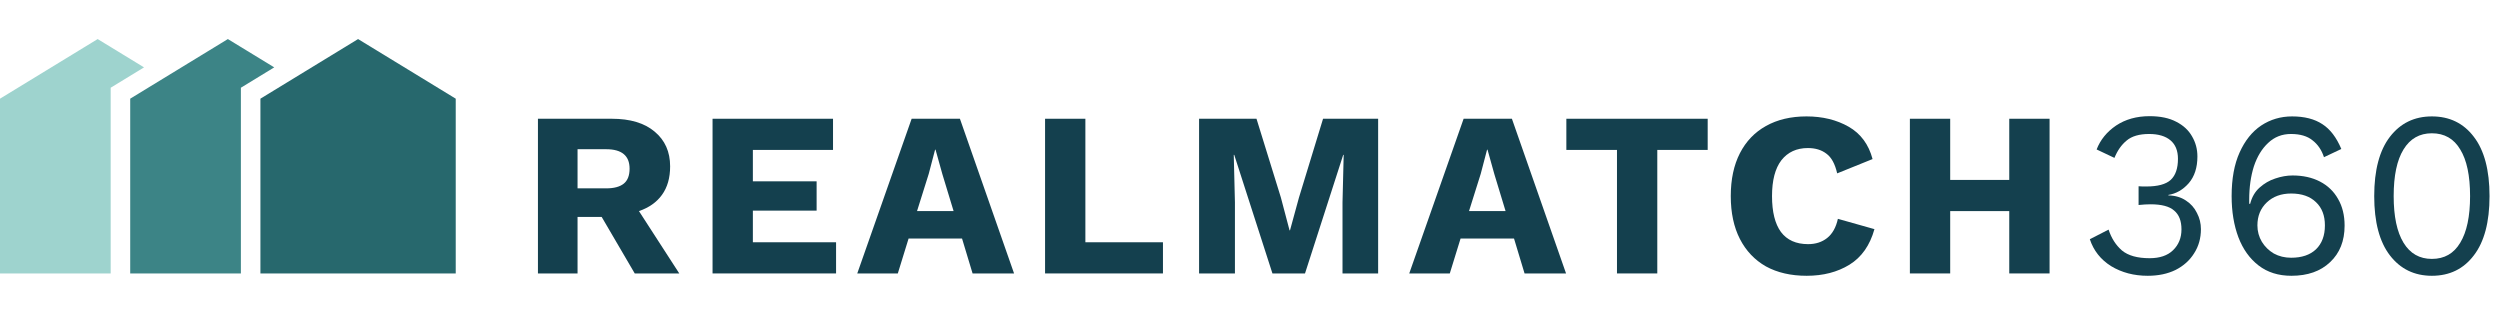
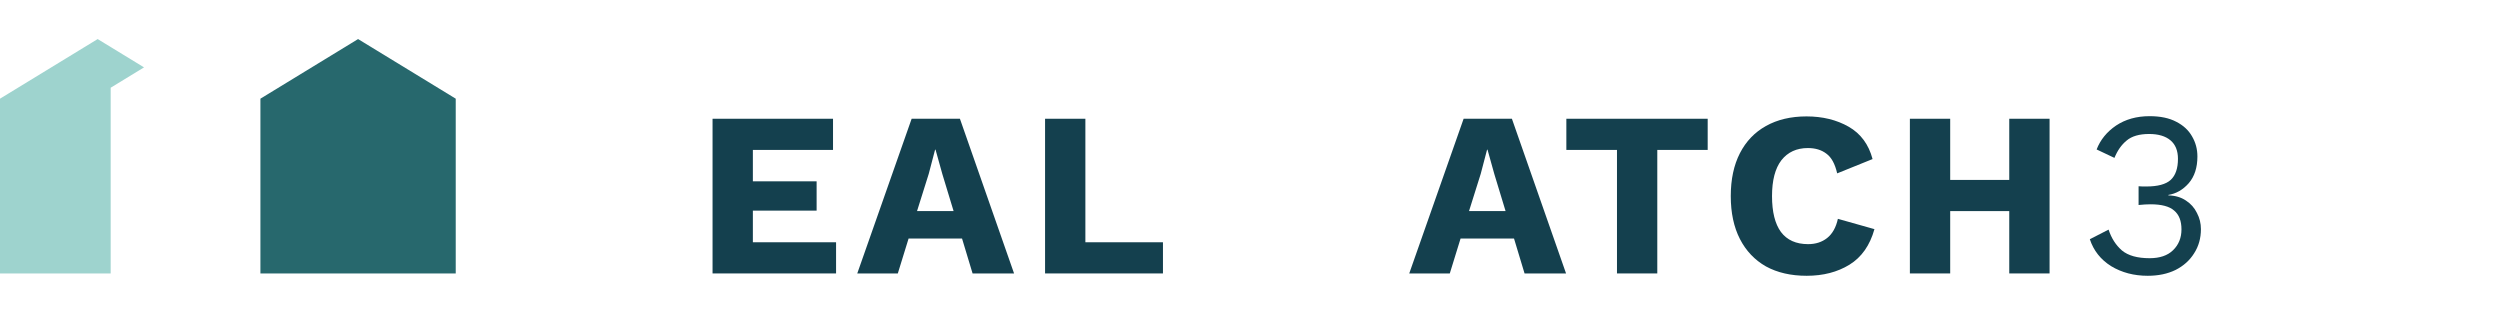
<svg xmlns="http://www.w3.org/2000/svg" width="192" height="24" viewBox="0 0 192 24" fill="none">
-   <path d="M46.984 9.12C48.4 9.12 49.498 9.45 50.278 10.11C51.07 10.77 51.466 11.658 51.466 12.774C51.466 13.662 51.256 14.394 50.836 14.97C50.428 15.534 49.84 15.948 49.072 16.212L52.168 21H48.748L46.21 16.662H44.356V21H41.314V9.12H46.984ZM46.552 14.466C47.152 14.466 47.602 14.346 47.902 14.106C48.202 13.866 48.352 13.482 48.352 12.954C48.352 11.958 47.752 11.46 46.552 11.46H44.356V14.466H46.552Z" fill="#14404E" />
  <path d="M54.724 21V9.12H63.976V11.514H57.82V13.926H62.716V16.176H57.82V18.606H64.21V21H54.724Z" fill="#14404E" />
  <path d="M65.838 21L70.014 9.12H73.722L77.88 21H74.694L73.884 18.318H69.78L68.952 21H65.838ZM71.328 13.35L70.428 16.212H73.236L72.372 13.368L71.85 11.496H71.814L71.328 13.35Z" fill="#14404E" />
  <path d="M83.357 18.606H89.315V21H80.261V9.12H83.357V18.606Z" fill="#14404E" />
-   <path d="M105.841 9.12V21H103.105V15.546L103.195 11.892H103.159L100.225 21H97.723L94.789 11.892H94.753L94.843 15.546V21H92.089V9.12H96.499L98.371 15.168L99.037 17.688H99.073L99.757 15.186L101.611 9.12H105.841Z" fill="#14404E" />
  <path d="M108.23 21L112.406 9.12H116.114L120.272 21H117.086L116.276 18.318H112.172L111.344 21H108.23ZM113.72 13.35L112.82 16.212H115.628L114.764 13.368L114.242 11.496H114.206L113.72 13.35Z" fill="#14404E" />
  <path d="M131.15 9.12V11.514H127.28V21H124.184V11.514H120.296V9.12H131.15Z" fill="#14404E" />
  <path d="M143.957 17.598C143.609 18.846 142.967 19.758 142.031 20.334C141.107 20.898 140.015 21.18 138.755 21.18C137.543 21.18 136.499 20.94 135.623 20.46C134.759 19.968 134.093 19.266 133.625 18.354C133.157 17.442 132.923 16.344 132.923 15.06C132.923 13.776 133.157 12.678 133.625 11.766C134.093 10.854 134.759 10.158 135.623 9.678C136.499 9.186 137.537 8.94 138.737 8.94C139.973 8.94 141.053 9.204 141.977 9.732C142.901 10.26 143.513 11.088 143.813 12.216L141.095 13.314C140.927 12.582 140.651 12.078 140.267 11.802C139.895 11.514 139.421 11.37 138.845 11.37C137.981 11.37 137.303 11.682 136.811 12.306C136.331 12.93 136.091 13.848 136.091 15.06C136.091 16.272 136.319 17.19 136.775 17.814C137.243 18.438 137.939 18.75 138.863 18.75C139.439 18.75 139.925 18.594 140.321 18.282C140.729 17.958 141.005 17.466 141.149 16.806L143.957 17.598Z" fill="#14404E" />
  <path d="M149.775 9.12V13.818H154.311V9.12H157.407V21H154.311V16.212H149.775V21H146.679V9.12H149.775Z" fill="#14404E" />
  <path d="M164.945 21.18C163.889 21.18 162.953 20.934 162.137 20.442C161.333 19.938 160.787 19.248 160.499 18.372L161.939 17.634C162.155 18.294 162.497 18.828 162.965 19.236C163.445 19.632 164.153 19.83 165.089 19.83C165.869 19.83 166.469 19.626 166.889 19.218C167.321 18.798 167.537 18.264 167.537 17.616C167.537 16.968 167.351 16.488 166.979 16.176C166.619 15.852 166.013 15.69 165.161 15.69C164.897 15.69 164.591 15.708 164.243 15.744V14.304C164.351 14.316 164.453 14.322 164.549 14.322C164.657 14.322 164.753 14.322 164.837 14.322C165.713 14.322 166.337 14.154 166.709 13.818C167.081 13.47 167.267 12.93 167.267 12.198C167.267 11.574 167.075 11.1 166.691 10.776C166.307 10.452 165.761 10.29 165.053 10.29C164.297 10.29 163.721 10.458 163.325 10.794C162.929 11.118 162.617 11.562 162.389 12.126L161.021 11.478C161.309 10.734 161.807 10.122 162.515 9.642C163.235 9.162 164.093 8.922 165.089 8.922C165.917 8.922 166.601 9.066 167.141 9.354C167.681 9.63 168.083 10.002 168.347 10.47C168.623 10.938 168.761 11.454 168.761 12.018C168.761 12.87 168.539 13.554 168.095 14.07C167.651 14.574 167.129 14.874 166.529 14.97V15.006C167.057 15.018 167.507 15.15 167.879 15.402C168.251 15.642 168.533 15.96 168.725 16.356C168.929 16.74 169.031 17.154 169.031 17.598C169.031 18.294 168.857 18.912 168.509 19.452C168.173 19.992 167.699 20.418 167.087 20.73C166.475 21.03 165.761 21.18 164.945 21.18Z" fill="#14404E" />
-   <path d="M176.033 8.94C176.981 8.94 177.755 9.138 178.355 9.534C178.955 9.918 179.441 10.554 179.813 11.442L178.481 12.072C178.301 11.52 178.007 11.088 177.599 10.776C177.203 10.452 176.651 10.29 175.943 10.29C175.259 10.29 174.677 10.518 174.197 10.974C173.717 11.418 173.351 12.018 173.099 12.774C172.859 13.53 172.739 14.382 172.739 15.33V15.654H172.811C172.943 15.138 173.183 14.724 173.531 14.412C173.891 14.088 174.293 13.854 174.737 13.71C175.193 13.554 175.637 13.476 176.069 13.476C176.873 13.476 177.575 13.632 178.175 13.944C178.775 14.256 179.237 14.7 179.561 15.276C179.897 15.852 180.065 16.536 180.065 17.328C180.065 18.504 179.693 19.44 178.949 20.136C178.217 20.832 177.227 21.18 175.979 21.18C174.983 21.18 174.143 20.916 173.459 20.388C172.775 19.86 172.259 19.14 171.911 18.228C171.563 17.304 171.389 16.248 171.389 15.06C171.389 13.728 171.593 12.612 172.001 11.712C172.409 10.8 172.961 10.11 173.657 9.642C174.365 9.174 175.157 8.94 176.033 8.94ZM175.961 14.862C175.193 14.862 174.569 15.09 174.089 15.546C173.609 16.002 173.369 16.59 173.369 17.31C173.369 17.766 173.483 18.186 173.711 18.57C173.939 18.942 174.245 19.242 174.629 19.47C175.025 19.686 175.469 19.794 175.961 19.794C176.777 19.794 177.413 19.578 177.869 19.146C178.325 18.702 178.553 18.09 178.553 17.31C178.553 16.554 178.325 15.96 177.869 15.528C177.413 15.084 176.777 14.862 175.961 14.862Z" fill="#14404E" />
-   <path d="M186.768 21.18C185.424 21.18 184.35 20.658 183.546 19.614C182.742 18.57 182.34 17.052 182.34 15.06C182.34 13.068 182.742 11.55 183.546 10.506C184.35 9.462 185.424 8.94 186.768 8.94C188.124 8.94 189.198 9.462 189.99 10.506C190.794 11.55 191.196 13.068 191.196 15.06C191.196 17.052 190.794 18.57 189.99 19.614C189.198 20.658 188.124 21.18 186.768 21.18ZM186.768 19.884C187.728 19.884 188.454 19.47 188.946 18.642C189.45 17.814 189.702 16.62 189.702 15.06C189.702 13.488 189.45 12.294 188.946 11.478C188.454 10.65 187.728 10.236 186.768 10.236C185.82 10.236 185.094 10.65 184.59 11.478C184.086 12.294 183.834 13.488 183.834 15.06C183.834 16.62 184.086 17.814 184.59 18.642C185.094 19.47 185.82 19.884 186.768 19.884Z" fill="#14404E" />
  <path d="M20 7.579L27.5 3L35 7.579V21H20V7.579Z" fill="#27686D" />
  <path d="M11.061 5.174L8.5 6.737V21H0V7.579L7.5 3L11.061 5.174Z" fill="#9ED3CE" />
-   <path d="M21.061 5.174L18.5 6.737V21H10V7.579L17.5 3L21.061 5.174Z" fill="#3C8486" />
</svg>